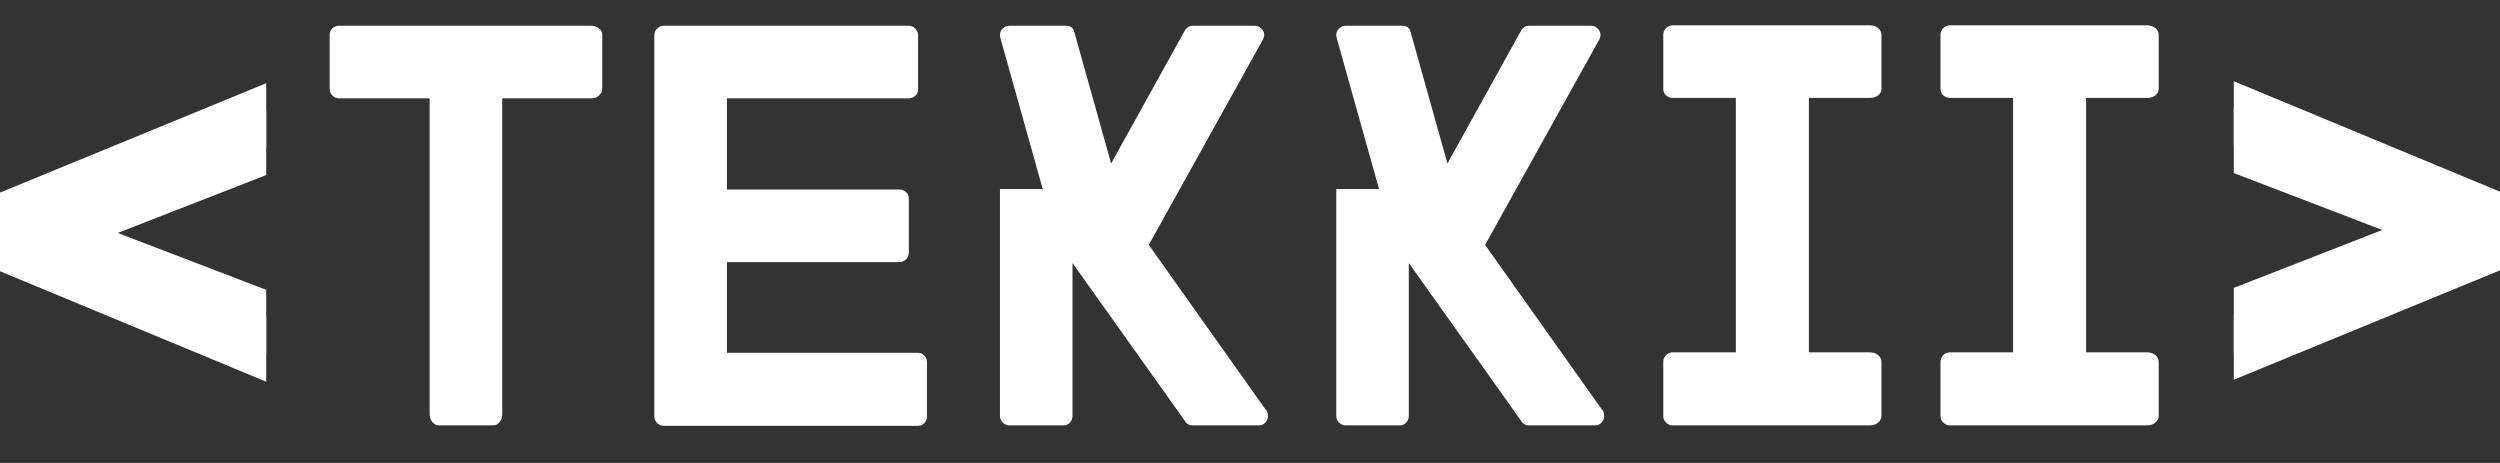
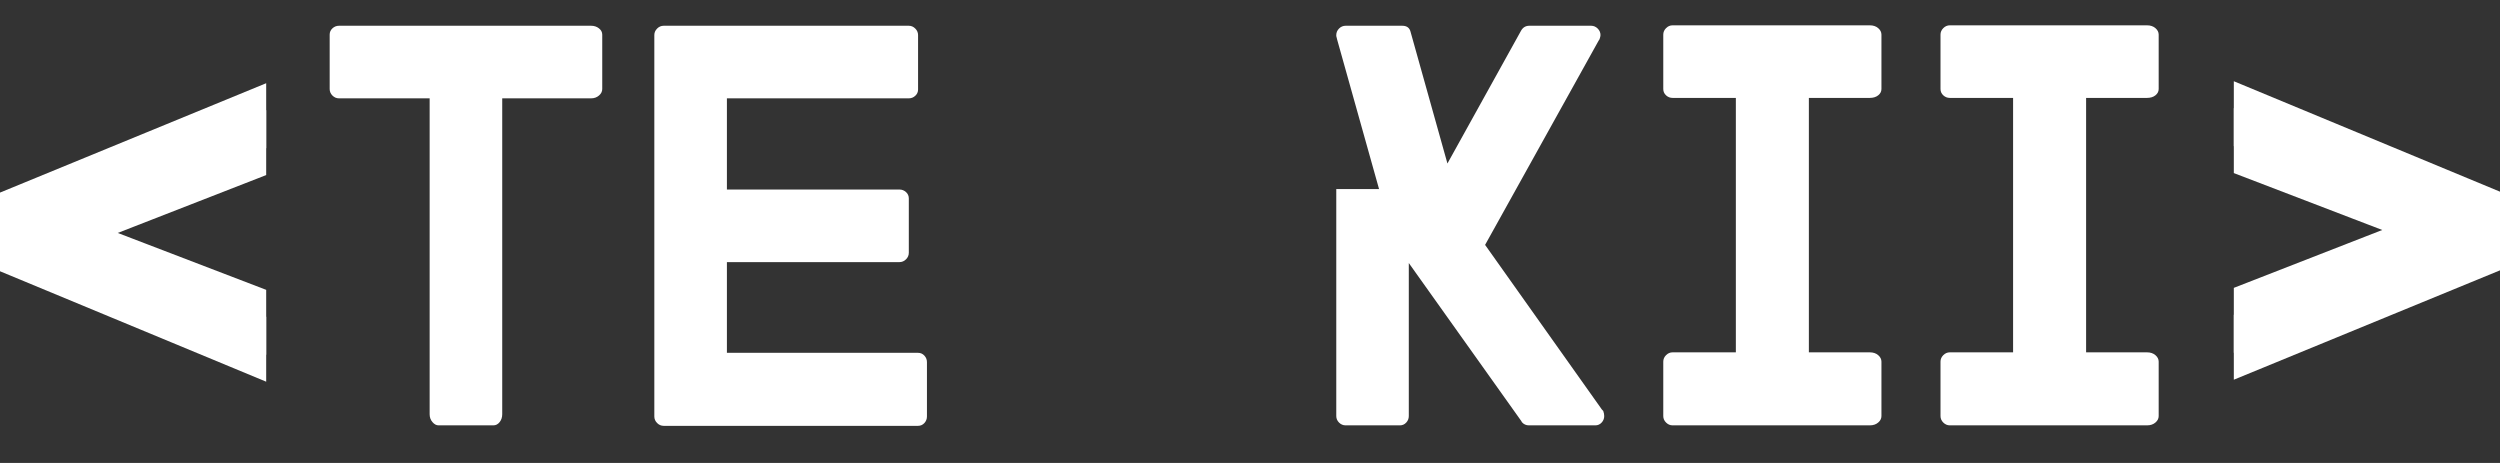
<svg xmlns="http://www.w3.org/2000/svg" width="1080" zoomAndPan="magnify" viewBox="0 0 810 150" height="200" preserveAspectRatio="xMidYMid meet" version="1.0">
  <rect x="0" y="0" width="810" height="150" fill="#333333" stroke="none" />
  <defs>
    <g />
    <clipPath id="8d04f1e764">
      <path d="M 0 26.539 L 86.246 26.539 L 86.246 115.039 L 0 115.039 Z M 0 26.539 " clip-rule="nonzero" />
    </clipPath>
    <clipPath id="9d7f7c25ff">
      <path d="M 0 35.266 L 86.246 35.266 L 86.246 123.766 L 0 123.766 Z M 0 35.266 " clip-rule="nonzero" />
    </clipPath>
    <clipPath id="ba1433c3c9">
      <path d="M 723.758 34.949 L 810 34.949 L 810 123.449 L 723.758 123.449 Z M 723.758 34.949 " clip-rule="nonzero" />
    </clipPath>
    <clipPath id="1e5deceadf">
      <path d="M 723.758 26.223 L 810 26.223 L 810 114.723 L 723.758 114.723 Z M 723.758 26.223 " clip-rule="nonzero" />
    </clipPath>
  </defs>
  <g clip-path="url(#8d04f1e764)">
    <path fill="#ffffff" d="M -0.328 77.27 L -0.328 62.535 L 86.758 26.75 L 86.758 47.801 L 32.766 68.848 Z M 86.758 115.156 L -0.328 79.023 L -0.328 64.637 L 32.766 73.41 L 86.758 94.105 Z M 86.758 115.156 " fill-opacity="1" fill-rule="nonzero" />
  </g>
  <g fill="#ffffff" fill-opacity="1">
    <g transform="translate(101.533, 118.377)">
      <g>
        <path d="M 93.594 -89.531 L 93.594 -107.156 C 93.594 -107.957 93.238 -108.633 92.531 -109.188 C 91.832 -109.75 90.984 -110.031 89.984 -110.031 L 8.297 -110.031 C 7.484 -110.031 6.773 -109.75 6.172 -109.188 C 5.578 -108.633 5.281 -107.957 5.281 -107.156 L 5.281 -89.531 C 5.281 -88.727 5.578 -88.023 6.172 -87.422 C 6.773 -86.816 7.484 -86.516 8.297 -86.516 L 37.672 -86.516 L 37.672 15.828 C 37.672 16.828 37.973 17.676 38.578 18.375 C 39.18 19.082 39.836 19.438 40.547 19.438 L 58.328 19.438 C 59.129 19.438 59.805 19.082 60.359 18.375 C 60.91 17.676 61.188 16.828 61.188 15.828 L 61.188 -86.516 L 89.984 -86.516 C 90.984 -86.516 91.832 -86.816 92.531 -87.422 C 93.238 -88.023 93.594 -88.727 93.594 -89.531 Z M 93.594 -89.531 " />
      </g>
    </g>
  </g>
  <g fill="#ffffff" fill-opacity="1">
    <g transform="translate(201.455, 118.377)">
      <g>
        <path d="M 98.875 16.578 L 98.875 -1.062 C 98.875 -1.863 98.598 -2.562 98.047 -3.156 C 97.492 -3.758 96.812 -4.062 96 -4.062 L 34.062 -4.062 L 34.062 -33.453 L 89.984 -33.453 C 90.785 -33.453 91.488 -33.754 92.094 -34.359 C 92.695 -34.961 93 -35.664 93 -36.469 L 93 -54.109 C 93 -54.91 92.695 -55.586 92.094 -56.141 C 91.488 -56.691 90.785 -56.969 89.984 -56.969 L 34.062 -56.969 L 34.062 -86.516 L 93 -86.516 C 93.801 -86.516 94.5 -86.789 95.094 -87.344 C 95.695 -87.895 96 -88.57 96 -89.375 L 96 -107.016 C 96 -107.816 95.695 -108.52 95.094 -109.125 C 94.5 -109.727 93.801 -110.031 93 -110.031 L 13.562 -110.031 C 12.758 -110.031 12.055 -109.727 11.453 -109.125 C 10.848 -108.52 10.547 -107.816 10.547 -107.016 L 10.547 16.578 C 10.547 17.379 10.848 18.082 11.453 18.688 C 12.055 19.289 12.758 19.594 13.562 19.594 L 96 19.594 C 96.812 19.594 97.492 19.289 98.047 18.688 C 98.598 18.082 98.875 17.379 98.875 16.578 Z M 98.875 16.578 " />
      </g>
    </g>
  </g>
  <g fill="#ffffff" fill-opacity="1">
    <g transform="translate(311.926, 118.377)">
      <g>
-         <path d="M 98.875 16.422 C 98.875 15.922 98.77 15.367 98.562 14.766 L 98.125 14.312 L 60.281 -39.031 L 97.062 -105.203 L 97.359 -105.656 C 97.566 -106.258 97.672 -106.711 97.672 -107.016 C 97.672 -107.816 97.367 -108.52 96.766 -109.125 C 96.16 -109.727 95.457 -110.031 94.656 -110.031 L 74.609 -110.031 C 73.398 -110.031 72.492 -109.473 71.891 -108.359 L 48.078 -65.406 L 36.172 -107.922 C 35.867 -109.328 34.961 -110.031 33.453 -110.031 L 15.078 -110.031 C 14.266 -110.031 13.555 -109.727 12.953 -109.125 C 12.359 -108.52 12.062 -107.816 12.062 -107.016 L 12.062 -106.703 L 12.359 -105.5 L 25.922 -57.125 L 12.062 -57.125 L 12.062 16.422 C 12.062 17.234 12.359 17.938 12.953 18.531 C 13.555 19.133 14.266 19.438 15.078 19.438 L 32.703 19.438 C 33.504 19.438 34.18 19.133 34.734 18.531 C 35.285 17.938 35.562 17.234 35.562 16.422 L 35.562 -33.156 L 72.047 18.094 L 72.188 18.391 C 72.789 19.086 73.547 19.438 74.453 19.438 L 96 19.438 C 96.812 19.438 97.492 19.133 98.047 18.531 C 98.598 17.938 98.875 17.234 98.875 16.422 Z M 98.875 16.422 " />
-       </g>
+         </g>
    </g>
  </g>
  <g fill="#ffffff" fill-opacity="1">
    <g transform="translate(420.89, 118.377)">
      <g>
        <path d="M 98.875 16.422 C 98.875 15.922 98.77 15.367 98.562 14.766 L 98.125 14.312 L 60.281 -39.031 L 97.062 -105.203 L 97.359 -105.656 C 97.566 -106.258 97.672 -106.711 97.672 -107.016 C 97.672 -107.816 97.367 -108.52 96.766 -109.125 C 96.16 -109.727 95.457 -110.031 94.656 -110.031 L 74.609 -110.031 C 73.398 -110.031 72.492 -109.473 71.891 -108.359 L 48.078 -65.406 L 36.172 -107.922 C 35.867 -109.328 34.961 -110.031 33.453 -110.031 L 15.078 -110.031 C 14.266 -110.031 13.555 -109.727 12.953 -109.125 C 12.359 -108.52 12.062 -107.816 12.062 -107.016 L 12.062 -106.703 L 12.359 -105.5 L 25.922 -57.125 L 12.062 -57.125 L 12.062 16.422 C 12.062 17.234 12.359 17.938 12.953 18.531 C 13.555 19.133 14.266 19.438 15.078 19.438 L 32.703 19.438 C 33.504 19.438 34.18 19.133 34.734 18.531 C 35.285 17.938 35.562 17.234 35.562 16.422 L 35.562 -33.156 L 72.047 18.094 L 72.188 18.391 C 72.789 19.086 73.547 19.438 74.453 19.438 L 96 19.438 C 96.812 19.438 97.492 19.133 98.047 18.531 C 98.598 17.938 98.875 17.234 98.875 16.422 Z M 98.875 16.422 " />
      </g>
    </g>
  </g>
  <g fill="#ffffff" fill-opacity="1">
    <g transform="translate(529.854, 118.377)">
      <g>
        <path d="M 56.219 -86.656 L 75.969 -86.656 C 77.07 -86.656 77.973 -86.93 78.672 -87.484 C 79.379 -88.047 79.734 -88.727 79.734 -89.531 L 79.734 -107.156 C 79.734 -107.957 79.379 -108.66 78.672 -109.266 C 77.973 -109.867 77.07 -110.172 75.969 -110.172 L 12.062 -110.172 C 11.258 -110.172 10.555 -109.867 9.953 -109.266 C 9.348 -108.66 9.047 -107.957 9.047 -107.156 L 9.047 -89.531 C 9.047 -88.727 9.348 -88.047 9.953 -87.484 C 10.555 -86.93 11.258 -86.656 12.062 -86.656 L 32.562 -86.656 L 32.562 -4.219 L 12.062 -4.219 C 11.258 -4.219 10.555 -3.914 9.953 -3.312 C 9.348 -2.707 9.047 -2.004 9.047 -1.203 L 9.047 16.422 C 9.047 17.234 9.348 17.938 9.953 18.531 C 10.555 19.133 11.258 19.438 12.062 19.438 L 75.969 19.438 C 77.07 19.438 77.973 19.133 78.672 18.531 C 79.379 17.938 79.734 17.234 79.734 16.422 L 79.734 -1.203 C 79.734 -2.004 79.379 -2.707 78.672 -3.312 C 77.973 -3.914 77.07 -4.219 75.969 -4.219 L 56.219 -4.219 Z M 56.219 -86.656 " />
      </g>
    </g>
  </g>
  <g fill="#ffffff" fill-opacity="1">
    <g transform="translate(619.678, 118.377)">
      <g>
        <path d="M 56.219 -86.656 L 75.969 -86.656 C 77.07 -86.656 77.973 -86.93 78.672 -87.484 C 79.379 -88.047 79.734 -88.727 79.734 -89.531 L 79.734 -107.156 C 79.734 -107.957 79.379 -108.66 78.672 -109.266 C 77.973 -109.867 77.07 -110.172 75.969 -110.172 L 12.062 -110.172 C 11.258 -110.172 10.555 -109.867 9.953 -109.266 C 9.348 -108.66 9.047 -107.957 9.047 -107.156 L 9.047 -89.531 C 9.047 -88.727 9.348 -88.047 9.953 -87.484 C 10.555 -86.93 11.258 -86.656 12.062 -86.656 L 32.562 -86.656 L 32.562 -4.219 L 12.062 -4.219 C 11.258 -4.219 10.555 -3.914 9.953 -3.312 C 9.348 -2.707 9.047 -2.004 9.047 -1.203 L 9.047 16.422 C 9.047 17.234 9.348 17.938 9.953 18.531 C 10.555 19.133 11.258 19.438 12.062 19.438 L 75.969 19.438 C 77.07 19.438 77.973 19.133 78.672 18.531 C 79.379 17.938 79.734 17.234 79.734 16.422 L 79.734 -1.203 C 79.734 -2.004 79.379 -2.707 78.672 -3.312 C 77.973 -3.914 77.07 -4.219 75.969 -4.219 L 56.219 -4.219 Z M 56.219 -86.656 " />
      </g>
    </g>
  </g>
  <g clip-path="url(#9d7f7c25ff)">
    <path fill="#ffffff" d="M -0.328 85.992 L -0.328 71.258 L 86.758 35.477 L 86.758 56.523 L 32.766 77.574 Z M 86.758 123.883 L -0.328 87.75 L -0.328 73.363 L 32.766 82.137 L 86.758 102.832 Z M 86.758 123.883 " fill-opacity="1" fill-rule="nonzero" />
  </g>
  <g clip-path="url(#ba1433c3c9)">
    <path fill="#ffffff" d="M 810.332 72.719 L 810.332 87.453 L 723.246 123.238 L 723.246 102.191 L 777.238 81.141 Z M 723.246 34.832 L 810.332 70.965 L 810.332 85.352 L 777.238 76.578 L 723.246 55.883 Z M 723.246 34.832 " fill-opacity="1" fill-rule="nonzero" />
  </g>
  <g clip-path="url(#1e5deceadf)">
    <path fill="#ffffff" d="M 810.332 63.996 L 810.332 78.73 L 723.246 114.512 L 723.246 93.465 L 777.238 72.414 Z M 723.246 26.105 L 810.332 62.242 L 810.332 76.625 L 777.238 67.855 L 723.246 47.156 Z M 723.246 26.105 " fill-opacity="1" fill-rule="nonzero" />
  </g>
</svg>